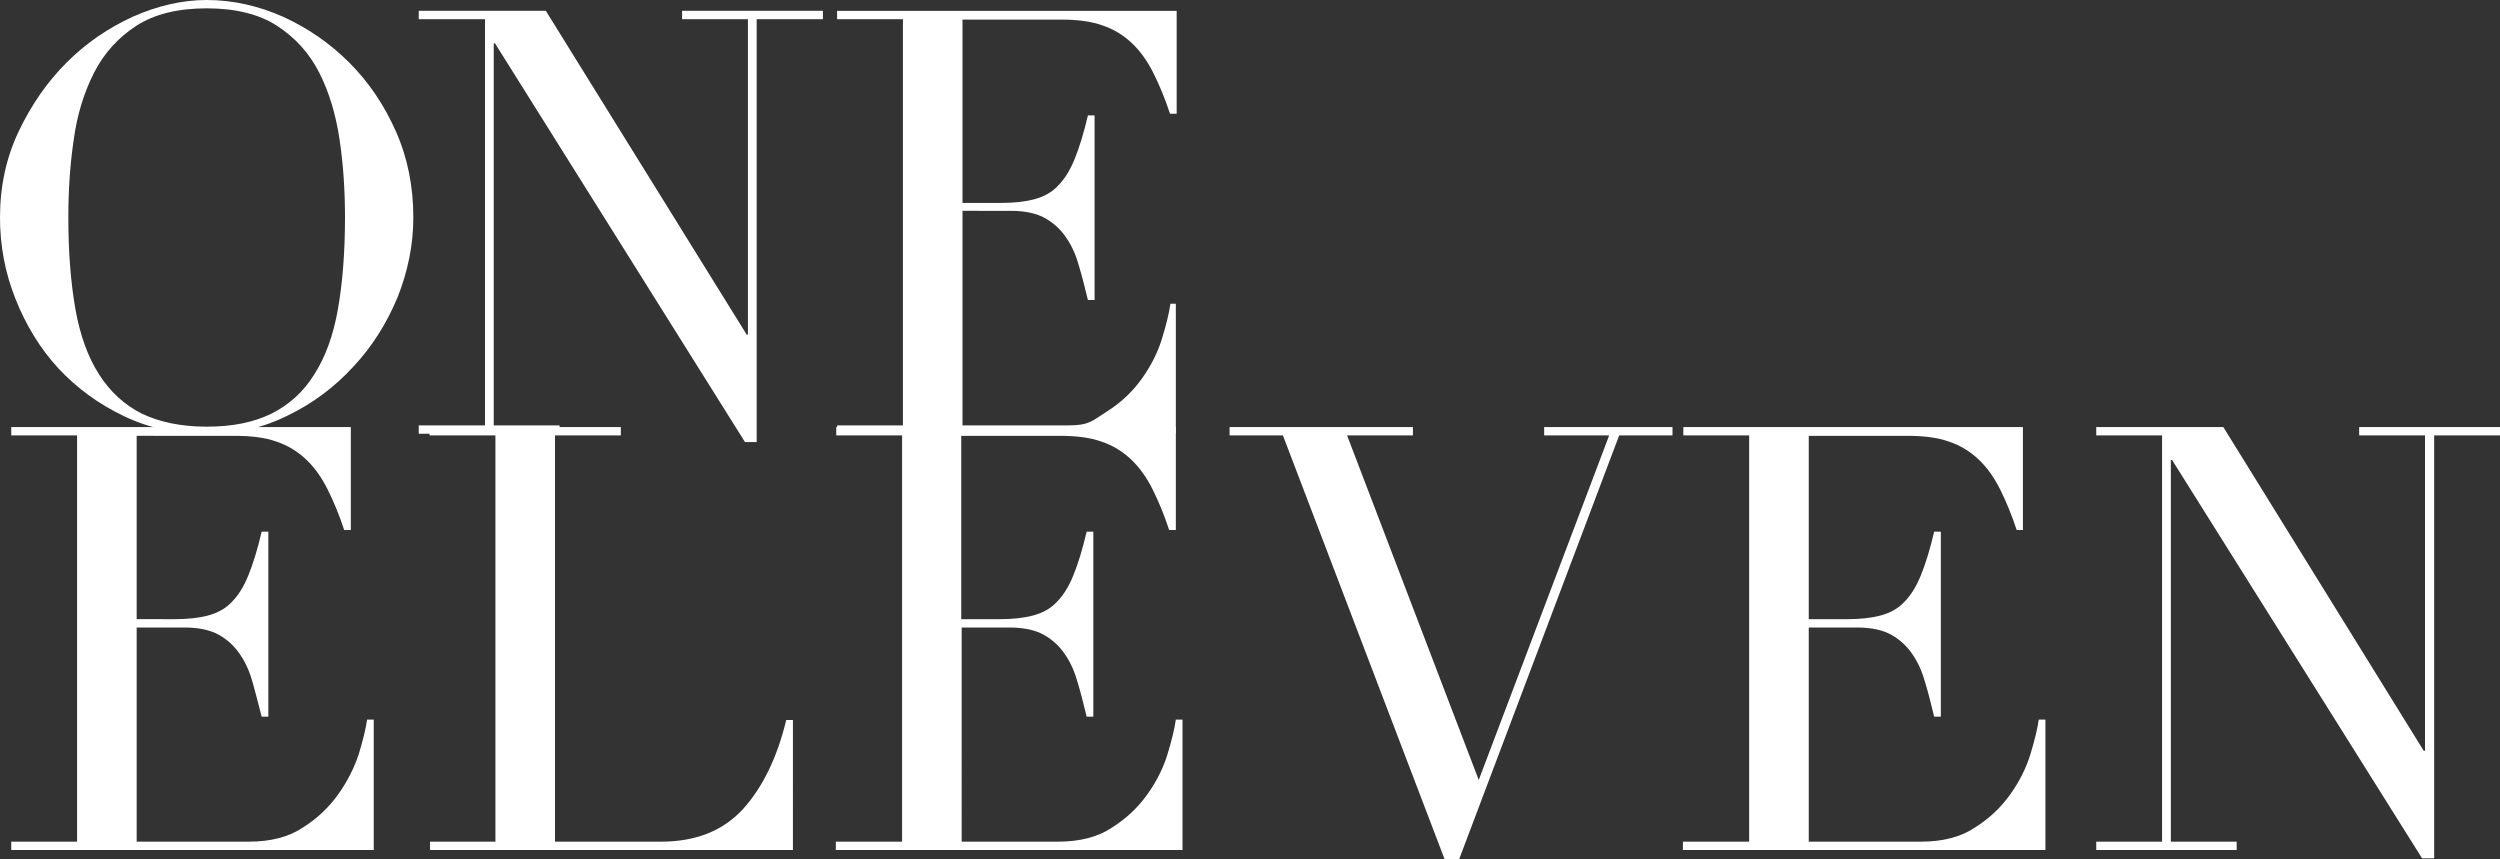
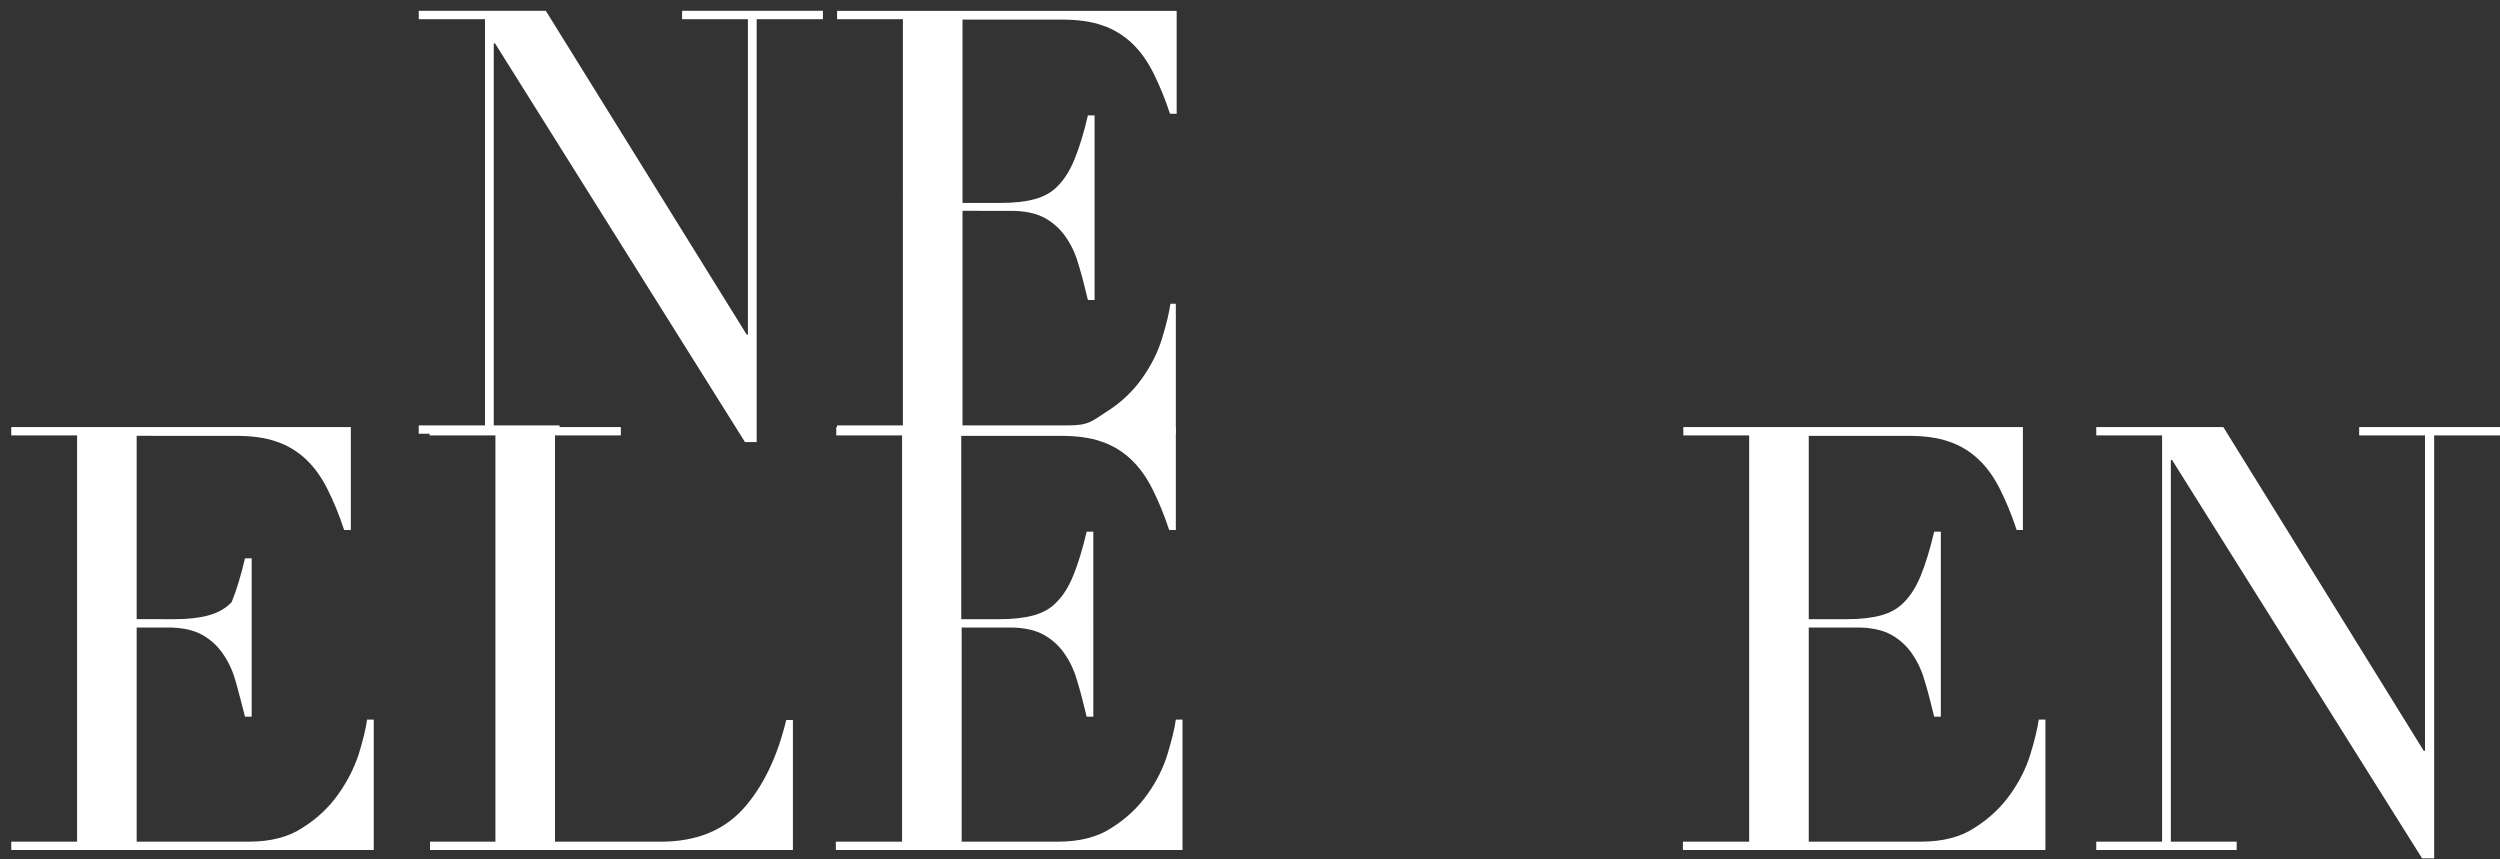
<svg xmlns="http://www.w3.org/2000/svg" xmlns:xlink="http://www.w3.org/1999/xlink" version="1.1" id="Layer_1" x="0px" y="0px" viewBox="0 0 600 206.2" style="enable-background:new 0 0 600 206.2;" xml:space="preserve">
  <rect x="0" y="0" width="600" height="206.2" fill="#333333" stroke="none" />
  <style type="text/css">
	.st0{clip-path:url(#SVGID_00000003090768179980639180000004105991008690144153_);fill:#FFFFFF;}
	.st1{fill:#FFFFFF;}
	.st2{clip-path:url(#SVGID_00000013874767535231559350000018325777546762760882_);fill:#FFFFFF;}
	.st3{clip-path:url(#SVGID_00000062899187806594555730000008946543499765778578_);fill:#FFFFFF;}
</style>
  <g>
    <g>
      <defs>
        <rect id="SVGID_1_" y="0" width="600" height="206.2" />
      </defs>
      <clipPath id="SVGID_00000014613180716724158520000010531439437059107985_">
        <use xlink:href="#SVGID_1_" style="overflow:visible;" />
      </clipPath>
-       <path style="clip-path:url(#SVGID_00000014613180716724158520000010531439437059107985_);fill:#FFFFFF;" d="M0,52.2    c0-7.5,1.5-14.4,4.5-20.7c3-6.3,6.8-11.8,11.5-16.5c4.7-4.7,10-8.3,15.9-11c5.9-2.6,11.8-4,17.7-4C55.9,0,62,1.4,67.9,4    c5.9,2.7,11.2,6.3,15.9,11c4.7,4.7,8.4,10.2,11.2,16.5c2.8,6.3,4.2,13.2,4.2,20.7c0,6.5-1.3,12.9-3.8,19.2    c-2.6,6.2-6.1,11.8-10.6,16.6c-4.5,4.9-9.7,8.8-15.7,11.7c-6,3-12.5,4.5-19.5,4.5c-7.1,0-13.7-1.4-19.8-4.3    C23.7,97,18.5,93.2,14,88.4C9.6,83.6,6.2,78,3.7,71.7C1.2,65.4,0,58.9,0,52.2 M16.4,52.2c0,8.4,0.6,15.7,1.7,22    c1.1,6.2,3,11.5,5.7,15.7c2.7,4.2,6.1,7.3,10.3,9.4c4.2,2,9.4,3.1,15.5,3.1c6.1,0,11.2-1,15.5-3.1c4.2-2.1,7.7-5.2,10.3-9.4    c2.7-4.2,4.6-9.4,5.7-15.7c1.1-6.2,1.7-13.6,1.7-22c0-6.4-0.4-12.7-1.3-18.7c-0.9-6-2.5-11.4-4.9-16.1C74.2,12.7,70.8,9,66.5,6.2    C62.2,3.4,56.5,2,49.6,2C42.7,2,37,3.4,32.7,6.2C28.4,9,25,12.7,22.6,17.4s-4.1,10.1-4.9,16.1C16.8,39.5,16.4,45.8,16.4,52.2" />
    </g>
    <polygon class="st1" points="100.5,102.1 116.4,102.1 116.4,4.6 100.5,4.6 100.5,2.6 131,2.6 179.2,80.3 179.5,80.3 179.5,4.6    163.7,4.6 163.7,2.6 197.5,2.6 197.5,4.6 181.6,4.6 181.6,106.1 178.8,106.1 118.8,10.4 118.5,10.4 118.5,102.1 134.3,102.1    134.3,104.1 100.5,104.1  " />
    <g>
      <defs>
        <rect id="SVGID_00000016786152382565740610000008541499012749346481_" y="0" width="600" height="206.2" />
      </defs>
      <clipPath id="SVGID_00000039105956931421412940000005544268371306012061_">
        <use xlink:href="#SVGID_00000016786152382565740610000008541499012749346481_" style="overflow:visible;" />
      </clipPath>
      <path style="clip-path:url(#SVGID_00000039105956931421412940000005544268371306012061_);fill:#FFFFFF;" d="M200.9,102.1h15.8V4.6    h-15.8v-2h81.5v24.7h-1.6c-1.2-3.7-2.6-7-4-9.8c-1.4-2.8-3.1-5.2-5.1-7.1c-2-1.9-4.4-3.4-7.1-4.3c-2.8-1-6.1-1.4-10-1.4H231v44    h9.3c3.1,0,5.8-0.3,8-0.9c2.2-0.6,4.1-1.6,5.6-3.2c1.6-1.6,2.9-3.7,4-6.4c1.1-2.7,2.2-6.2,3.2-10.5h1.6V72h-1.6    c-0.7-2.8-1.3-5.4-2.1-8c-0.7-2.6-1.7-4.9-3-6.8c-1.3-2-3-3.6-5.1-4.8c-2.1-1.2-4.9-1.8-8.3-1.8H231v51.5h25.3    c5.2,0,5.8-1.1,9.3-3.3c3.5-2.2,6.3-4.9,8.5-8s3.8-6.3,4.8-9.6c1-3.3,1.7-6.1,2-8.3h1.3v31.2h-81.3V102.1z" />
-       <path style="clip-path:url(#SVGID_00000039105956931421412940000005544268371306012061_);fill:#FFFFFF;" d="M2.7,202h15.8v-97.5    H2.7v-2h81.5v24.7h-1.6c-1.2-3.7-2.6-7-4-9.8c-1.4-2.8-3.1-5.2-5.1-7.1c-2-1.9-4.4-3.4-7.1-4.3c-2.8-1-6.1-1.4-10-1.4H32.8v44H42    c3.1,0,5.8-0.3,8-0.9c2.2-0.6,4.1-1.6,5.6-3.2c1.6-1.6,2.9-3.7,4-6.4c1.1-2.7,2.2-6.2,3.2-10.5h1.6V172h-1.6    c-0.7-2.8-1.4-5.4-2.1-8c-0.7-2.6-1.7-4.9-3-6.8c-1.3-2-3-3.6-5.1-4.8c-2.1-1.2-4.9-1.8-8.3-1.8H32.8V202h26.9    c5.2,0,9.6-1.1,13-3.4c3.5-2.2,6.3-4.9,8.5-8c2.2-3.1,3.8-6.3,4.9-9.6c1-3.3,1.7-6.1,2-8.3h1.6V204h-87V202z" />
+       <path style="clip-path:url(#SVGID_00000039105956931421412940000005544268371306012061_);fill:#FFFFFF;" d="M2.7,202h15.8v-97.5    H2.7v-2h81.5v24.7h-1.6c-1.2-3.7-2.6-7-4-9.8c-1.4-2.8-3.1-5.2-5.1-7.1c-2-1.9-4.4-3.4-7.1-4.3c-2.8-1-6.1-1.4-10-1.4H32.8v44H42    c3.1,0,5.8-0.3,8-0.9c2.2-0.6,4.1-1.6,5.6-3.2c1.1-2.7,2.2-6.2,3.2-10.5h1.6V172h-1.6    c-0.7-2.8-1.4-5.4-2.1-8c-0.7-2.6-1.7-4.9-3-6.8c-1.3-2-3-3.6-5.1-4.8c-2.1-1.2-4.9-1.8-8.3-1.8H32.8V202h26.9    c5.2,0,9.6-1.1,13-3.4c3.5-2.2,6.3-4.9,8.5-8c2.2-3.1,3.8-6.3,4.9-9.6c1-3.3,1.7-6.1,2-8.3h1.6V204h-87V202z" />
      <path style="clip-path:url(#SVGID_00000039105956931421412940000005544268371306012061_);fill:#FFFFFF;" d="M103.1,202h15.8v-97.5    h-15.8v-2H149v2h-15.8V202h25.4c8.4,0,14.9-2.6,19.7-7.8c4.7-5.2,8.2-12.3,10.4-21.4h1.6V204h-87.1V202z" />
      <path style="clip-path:url(#SVGID_00000039105956931421412940000005544268371306012061_);fill:#FFFFFF;" d="M200.7,202h15.8v-97.5    h-15.8v-2h81.5v24.7h-1.6c-1.2-3.7-2.6-7-4-9.8c-1.4-2.8-3.1-5.2-5.1-7.1c-2-1.9-4.4-3.4-7.1-4.3c-2.8-1-6.1-1.4-10-1.4h-23.7v44    h9.3c3.1,0,5.8-0.3,8-0.9c2.2-0.6,4.1-1.6,5.6-3.2c1.6-1.6,2.9-3.7,4-6.4c1.1-2.7,2.2-6.2,3.2-10.5h1.6V172h-1.6    c-0.7-2.8-1.3-5.4-2.1-8c-0.7-2.6-1.7-4.9-3-6.8c-1.3-2-3-3.6-5.1-4.8c-2.1-1.2-4.9-1.8-8.3-1.8h-11.5V202h23.1    c5.2,0,9.6-1.1,13-3.4c3.5-2.2,6.3-4.9,8.5-8c2.2-3.1,3.8-6.3,4.8-9.6c1-3.3,1.7-6.1,2-8.3h1.6V204h-83.2V202z" />
    </g>
-     <polygon class="st1" points="370.6,102.5 370.6,104.5 386.2,104.5 354.9,187.2 323.3,104.5 339.1,104.5 339.1,102.5 295.1,102.5    295.1,104.5 307.9,104.5 346.7,206.2 350.2,206.2 388.6,104.5 401.4,104.5 401.4,102.5  " />
    <g>
      <defs>
        <rect id="SVGID_00000027575368235689431580000008372147927767624581_" y="0" width="600" height="206.2" />
      </defs>
      <clipPath id="SVGID_00000153691400642391945530000004892622700796283796_">
        <use xlink:href="#SVGID_00000027575368235689431580000008372147927767624581_" style="overflow:visible;" />
      </clipPath>
      <path style="clip-path:url(#SVGID_00000153691400642391945530000004892622700796283796_);fill:#FFFFFF;" d="M404,202h15.8v-97.5    H404v-2h81.5v24.7H484c-1.2-3.7-2.6-7-4-9.8c-1.4-2.8-3.1-5.2-5.1-7.1c-2-1.9-4.4-3.4-7.1-4.3c-2.8-1-6.1-1.4-10-1.4h-23.7v44h9.3    c3.1,0,5.8-0.3,8-0.9c2.2-0.6,4.1-1.6,5.6-3.2c1.6-1.6,2.9-3.7,4-6.4c1.1-2.7,2.2-6.2,3.2-10.5h1.6V172h-1.6    c-0.7-2.8-1.3-5.4-2.1-8c-0.7-2.6-1.7-4.9-3-6.8c-1.3-2-3-3.6-5.1-4.8c-2.1-1.2-4.9-1.8-8.3-1.8h-11.6V202H461    c5.2,0,9.6-1.1,13-3.4c3.5-2.2,6.3-4.9,8.5-8c2.2-3.1,3.8-6.3,4.8-9.6c1-3.3,1.7-6.1,2-8.3h1.6V204h-87V202z" />
    </g>
    <polygon class="st1" points="566.2,102.5 566.2,104.5 582,104.5 582,180.2 581.7,180.2 533.6,102.5 503.1,102.5 503.1,104.5    518.9,104.5 518.9,202 503.1,202 503.1,204 536.8,204 536.8,202 521,202 521,110.4 521.3,110.4 581.3,206 584.2,206 584.2,104.5    600,104.5 600,102.5  " />
  </g>
</svg>